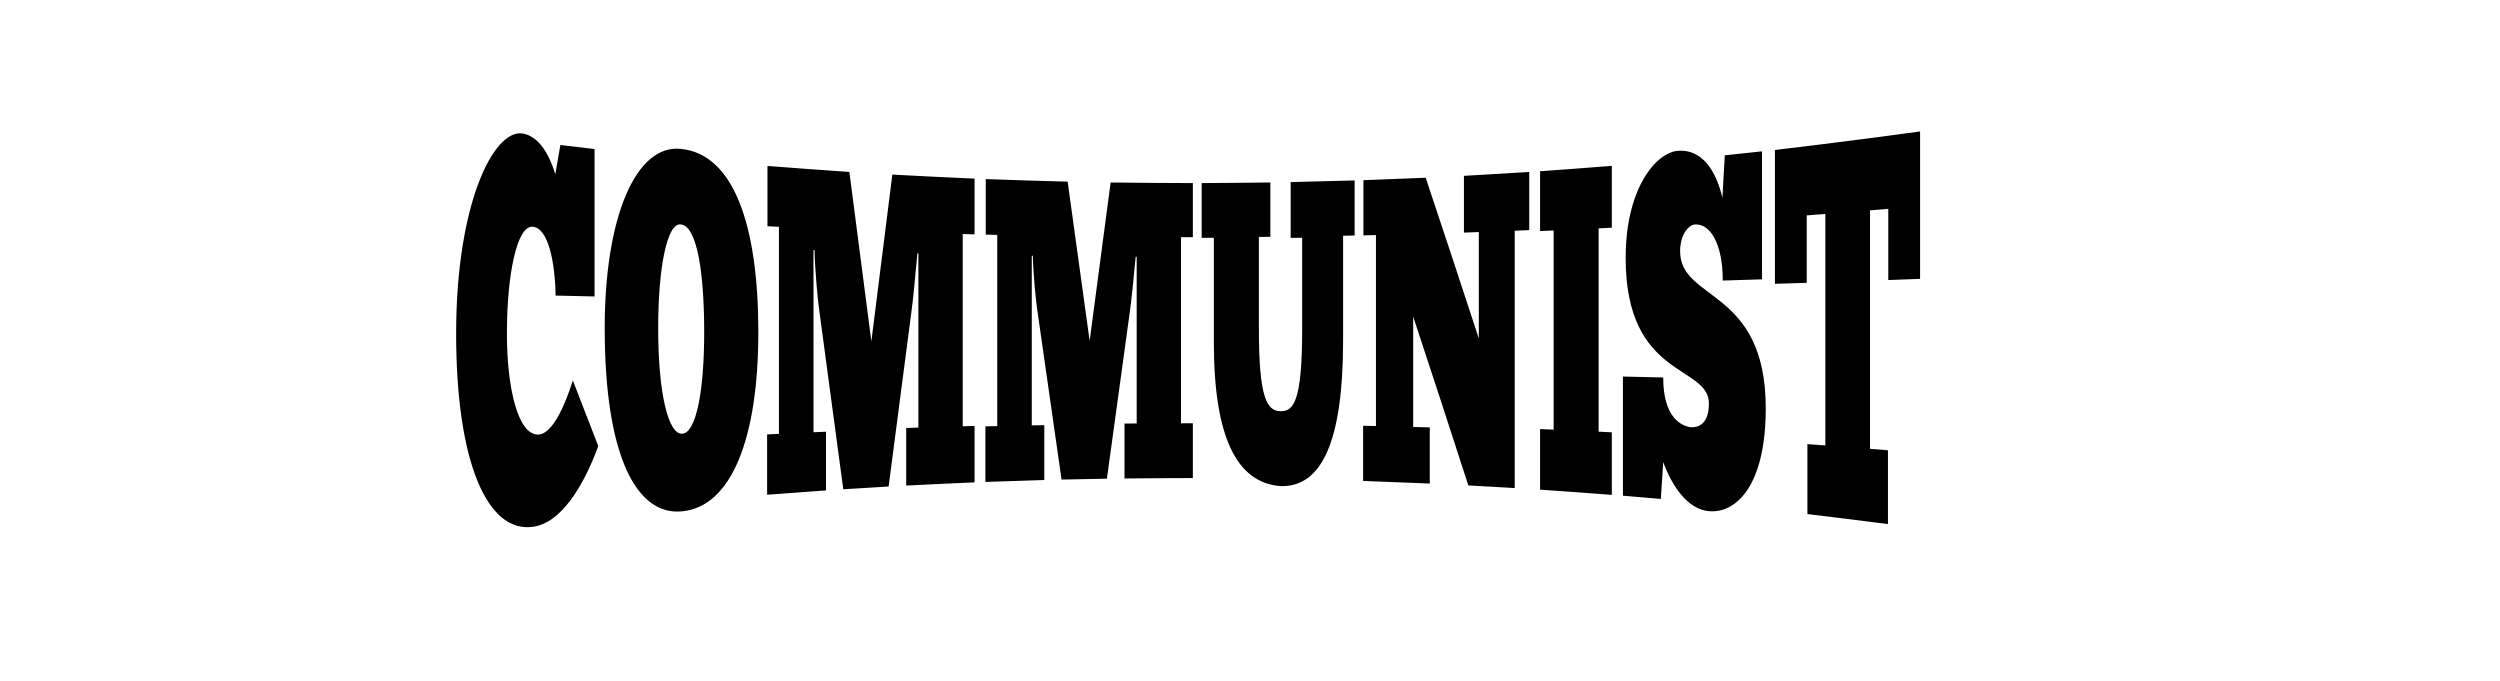
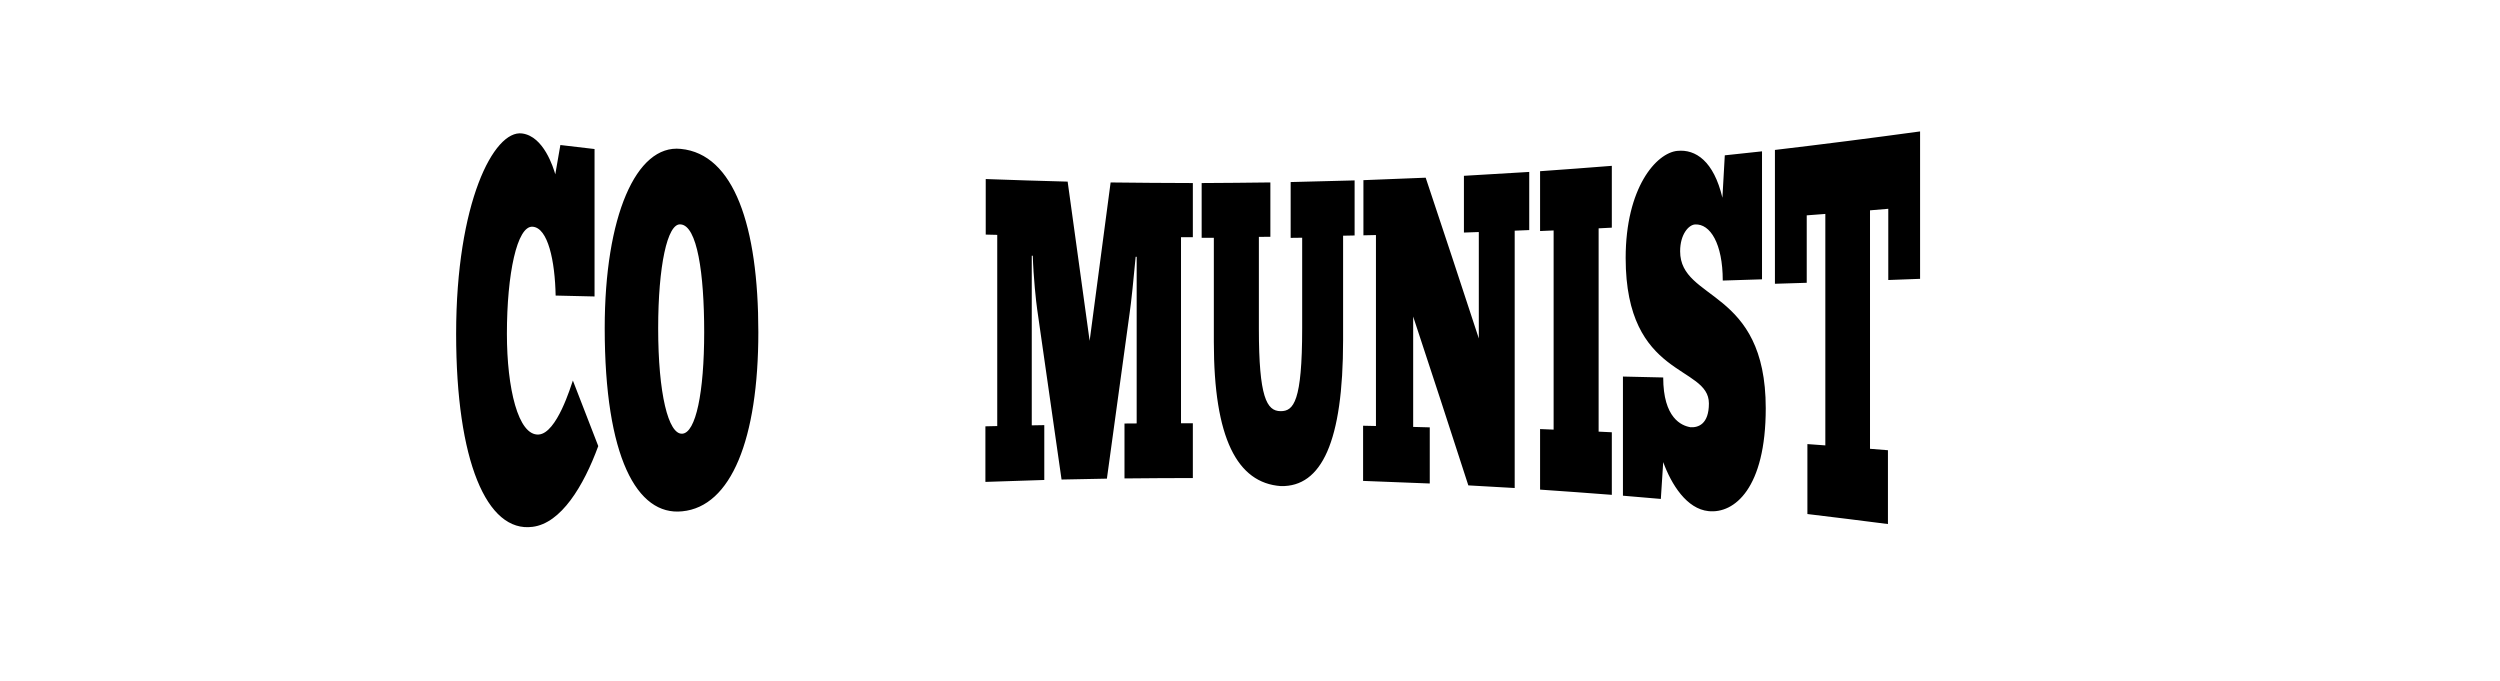
<svg xmlns="http://www.w3.org/2000/svg" xmlns:ns1="http://www.inkscape.org/namespaces/inkscape" xmlns:ns2="http://sodipodi.sourceforge.net/DTD/sodipodi-0.dtd" width="137.884" height="37.546" id="svg16782" version="1.1" ns1:version="0.48.4 r9939" ns2:docname="lettering_communist.svg">
  <defs id="defs16784" />
  <ns2:namedview id="base" pagecolor="#ffffff" bordercolor="#666666" borderopacity="1.0" ns1:pageopacity="0.0" ns1:pageshadow="2" ns1:zoom="3.6625025" ns1:cx="68.941933" ns1:cy="18.772779" ns1:document-units="px" ns1:current-layer="layer1" showgrid="false" fit-margin-top="0" fit-margin-left="0" fit-margin-right="0" fit-margin-bottom="0" ns1:window-width="638" ns1:window-height="695" ns1:window-x="640" ns1:window-y="26" ns1:window-maximized="0" />
  <g ns1:label="Layer 1" ns1:groupmode="layer" id="layer1" transform="translate(-142.487,-322.161)">
-     <path ns1:connector-curvature="0" id="path6111-9" d="m 180.038,330.373 c -2.473,-0.265 -4.199,3.744 -4.199,9.882 0,7.104 1.778,10.368 4.274,10.107 2.7,-0.257 4.199,-3.99 4.199,-9.884 0,-5.868 -1.347,-9.82 -4.274,-10.105 0,0 0,0 0,0 m 54.966,0.108 c -1.171,0.114 -2.856,2.038 -2.856,5.91 0,6.671 4.591,5.886 4.591,8.02 0,1.149 -0.59,1.336 -1.008,1.314 -0.502,-0.08 -1.512,-0.505 -1.512,-2.745 -0.74,-0.018 -1.481,-0.035 -2.221,-0.051 0,2.191 0,4.381 0,6.572 0.697,0.058 1.394,0.117 2.09,0.178 0.043,-0.676 0.087,-1.353 0.131,-2.031 0.454,1.238 1.295,2.583 2.501,2.704 1.421,0.149 3.154,-1.258 3.154,-5.673 0,-6.651 -4.722,-5.886 -4.722,-8.659 0,-0.942 0.475,-1.458 0.821,-1.479 0.836,-0.051 1.53,1.053 1.53,3.094 0.722,-0.022 1.443,-0.045 2.165,-0.068 0,-2.353 0,-4.706 0,-7.059 -0.684,0.075 -1.369,0.148 -2.053,0.22 -0.044,0.781 -0.087,1.561 -0.131,2.34 -0.478,-2.021 -1.479,-2.687 -2.482,-2.585 0,0 0,0 0,0 m -63.719,-0.961 c -1.565,-0.212 -3.639,3.843 -3.639,11.053 0,6.99 1.686,10.98 4.218,10.643 1.565,-0.197 2.809,-2.236 3.621,-4.454 -0.467,-1.192 -0.933,-2.396 -1.4,-3.614 -0.107,0.294 -0.882,2.91 -1.885,2.977 -1.135,0.077 -1.754,-2.558 -1.754,-5.555 0,-3.3 0.558,-5.967 1.419,-5.906 0.848,0.059 1.233,1.89 1.269,3.797 0.716,0.017 1.431,0.033 2.146,0.05 0,-2.711 0,-5.422 0,-8.132 -0.628,-0.072 -1.257,-0.146 -1.885,-0.221 -0.093,0.537 -0.187,1.076 -0.28,1.615 -0.107,-0.363 -0.635,-2.096 -1.829,-2.252 0,0 0,0 0,0 m 13.531,1.789 c 0,1.109 0,2.218 0,3.327 0.211,0.011 0.423,0.022 0.634,0.032 0,3.806 0,7.612 0,11.418 -0.218,0.011 -0.435,0.021 -0.653,0.032 0,1.109 0,2.218 0,3.327 1.083,-0.084 2.165,-0.163 3.248,-0.239 0,-1.079 0,-2.159 0,-3.238 -0.23,0.01 -0.46,0.02 -0.691,0.03 0,-3.349 0,-6.698 0,-10.047 0.019,6.8e-4 0.037,0.001 0.056,0.002 0.036,1.271 0.183,2.746 0.243,3.178 0.448,3.36 0.896,6.697 1.344,10.012 0.834,-0.053 1.667,-0.103 2.501,-0.152 0.417,-3.212 0.834,-6.405 1.25,-9.582 0.084,-0.562 0.24,-2.181 0.336,-3.277 0.019,5e-4 0.037,9.9e-4 0.056,10e-4 0,0.483 0,0.966 0,1.449 0,2.719 0,5.438 0,8.158 -0.224,0.007 -0.448,0.014 -0.672,0.022 0,1.059 0,2.118 0,3.177 1.257,-0.064 2.513,-0.123 3.77,-0.176 0,-1.037 0,-2.074 0,-3.111 -0.218,0.006 -0.435,0.011 -0.653,0.017 0,-3.535 0,-7.069 0,-10.604 0.218,0.006 0.435,0.012 0.653,0.018 0,-1.024 0,-2.049 0,-3.073 -1.512,-0.067 -3.023,-0.141 -4.535,-0.223 -0.386,3.05 -0.771,6.116 -1.157,9.197 -0.404,-3.096 -0.809,-6.21 -1.213,-9.343 -1.506,-0.102 -3.011,-0.213 -4.517,-0.331 0,0 0,10e-6 1e-4,10e-6 m 12.038,0.724 c 0,1.021 0,2.043 0,3.064 0.211,0.005 0.423,0.01 0.635,0.015 0,3.515 0,7.03 0,10.545 -0.218,0.005 -0.435,0.01 -0.653,0.015 0,1.022 0,2.043 0,3.065 1.083,-0.039 2.165,-0.075 3.248,-0.106 0,-1.008 0,-2.017 0,-3.025 -0.23,0.004 -0.46,0.008 -0.691,0.012 0,-3.119 0,-6.237 0,-9.356 0.019,2.9e-4 0.037,5.7e-4 0.056,8.6e-4 0.036,1.184 0.183,2.557 0.243,2.959 0.448,3.137 0.896,6.265 1.344,9.385 0.834,-0.019 1.667,-0.035 2.501,-0.049 0.417,-3.038 0.834,-6.071 1.25,-9.1 0.084,-0.537 0.24,-2.086 0.336,-3.135 0.019,10e-5 0.037,2e-4 0.056,2.9e-4 0,0.462 0,0.924 0,1.386 0,2.601 0,5.202 0,7.803 -0.224,10e-4 -0.448,0.003 -0.672,0.005 0,1.01 0,2.019 0,3.029 1.257,-0.013 2.514,-0.02 3.77,-0.022 0,-1.007 0,-2.014 0,-3.021 -0.218,-3e-5 -0.435,3e-5 -0.653,2e-4 0,-3.421 0,-6.843 0,-10.264 0.218,1.7e-4 0.435,2.4e-4 0.653,2e-4 0,-0.995 0,-1.99 0,-2.985 -1.512,-0.003 -3.024,-0.014 -4.535,-0.033 -0.386,2.907 -0.771,5.819 -1.157,8.735 -0.404,-2.921 -0.809,-5.847 -1.213,-8.781 -1.506,-0.039 -3.011,-0.086 -4.517,-0.142 0,0 0,0 0,0 m 11.908,0.22 c 0,1.007 0,2.014 0,3.021 0.224,-3.9e-4 0.448,-8.9e-4 0.672,-0.002 0,1.918 0,3.835 0,5.753 0,5.29 1.283,7.77 3.695,7.943 2.246,0.05 3.434,-2.441 3.434,-8.046 0,-1.921 0,-3.843 0,-5.764 0.212,-0.004 0.423,-0.008 0.635,-0.013 0,-1.012 0,-2.025 0,-3.037 -1.176,0.035 -2.352,0.065 -3.527,0.091 0,1.026 0,2.052 0,3.078 0.211,-0.003 0.423,-0.005 0.635,-0.008 0,1.664 0,3.327 0,4.991 0,4.039 -0.466,4.582 -1.194,4.575 -0.764,-0.007 -1.194,-0.775 -1.194,-4.537 0,-1.692 0,-3.383 0,-5.075 0.211,-0.002 0.423,-0.004 0.634,-0.006 0,-0.999 0,-1.998 0,-2.997 -1.263,0.017 -2.526,0.028 -3.789,0.034 0,0 0,0 0,0 m 8.921,-0.16 c 0,1.014 0,2.029 0,3.043 0.23,-0.005 0.46,-0.01 0.691,-0.015 0,3.511 0,7.021 0,10.532 -0.236,-0.005 -0.473,-0.01 -0.709,-0.015 0,1.014 0,2.028 0,3.043 1.226,0.043 2.451,0.09 3.677,0.143 0,-1.032 0,-2.064 0,-3.096 -0.305,-0.009 -0.61,-0.017 -0.915,-0.025 0,-2.029 0,-4.058 0,-6.087 1.014,3.068 2.028,6.17 3.042,9.312 0.852,0.046 1.705,0.095 2.557,0.145 0,-4.731 0,-9.462 0,-14.193 0.268,-0.011 0.535,-0.022 0.802,-0.033 0,-1.069 0,-2.138 0,-3.207 -1.201,0.076 -2.401,0.148 -3.602,0.214 0,1.043 0,2.087 0,3.13 0.274,-0.009 0.547,-0.019 0.821,-0.029 0,1.957 0,3.913 0,5.87 -0.977,-2.989 -1.954,-5.944 -2.93,-8.867 -1.145,0.05 -2.289,0.095 -3.434,0.136 0,0 0,0 0,0 m 9.743,-0.494 c 0,1.1 0,2.2 0,3.3 0.249,-0.011 0.498,-0.021 0.747,-0.032 0,3.662 0,7.324 0,10.985 -0.249,-0.01 -0.498,-0.021 -0.747,-0.031 0,1.113 0,2.226 0,3.34 1.319,0.09 2.638,0.186 3.957,0.288 0,-1.15 0,-2.3 0,-3.451 -0.243,-0.012 -0.485,-0.024 -0.728,-0.035 0,-3.738 0,-7.476 0,-11.213 0.243,-0.012 0.485,-0.024 0.728,-0.037 0,-1.137 0,-2.273 0,-3.41 -1.319,0.105 -2.638,0.203 -3.957,0.296 0,0 0,0 0,0 m 12.953,-1.173 c 0,2.461 0,4.921 0,7.382 0.585,-0.018 1.17,-0.036 1.754,-0.054 0,-1.24 0,-2.48 0,-3.72 0.342,-0.026 0.684,-0.052 1.026,-0.078 0,4.255 0,8.511 0,12.766 -0.33,-0.024 -0.659,-0.048 -0.989,-0.072 0,1.286 0,2.572 0,3.858 1.481,0.177 2.961,0.361 4.442,0.552 0,-1.357 0,-2.714 0,-4.071 -0.33,-0.027 -0.659,-0.053 -0.989,-0.079 0,-4.384 0,-8.768 0,-13.152 0.336,-0.028 0.672,-0.056 1.008,-0.085 0,1.309 0,2.619 0,3.928 0.585,-0.021 1.17,-0.043 1.754,-0.065 0,-2.71 0,-5.42 0,-8.13 -2.669,0.365 -5.338,0.706 -8.007,1.021 0,0 0,0 0,0 m -60.36,4.106 c 0.92,0.055 1.306,2.699 1.306,5.945 0,3.326 -0.461,5.558 -1.213,5.6 -0.764,0.044 -1.325,-2.209 -1.325,-5.815 0,-3.413 0.503,-5.802 1.232,-5.73 0,0 0,0 0,0" style="font-size:20px;font-style:normal;font-variant:normal;font-weight:normal;font-stretch:normal;line-height:125%;letter-spacing:0px;word-spacing:0px;fill:#000000;fill-opacity:1;stroke:none;font-family:ChunkFive;-inkscape-font-specification:ChunkFive" />
+     <path ns1:connector-curvature="0" id="path6111-9" d="m 180.038,330.373 c -2.473,-0.265 -4.199,3.744 -4.199,9.882 0,7.104 1.778,10.368 4.274,10.107 2.7,-0.257 4.199,-3.99 4.199,-9.884 0,-5.868 -1.347,-9.82 -4.274,-10.105 0,0 0,0 0,0 m 54.966,0.108 c -1.171,0.114 -2.856,2.038 -2.856,5.91 0,6.671 4.591,5.886 4.591,8.02 0,1.149 -0.59,1.336 -1.008,1.314 -0.502,-0.08 -1.512,-0.505 -1.512,-2.745 -0.74,-0.018 -1.481,-0.035 -2.221,-0.051 0,2.191 0,4.381 0,6.572 0.697,0.058 1.394,0.117 2.09,0.178 0.043,-0.676 0.087,-1.353 0.131,-2.031 0.454,1.238 1.295,2.583 2.501,2.704 1.421,0.149 3.154,-1.258 3.154,-5.673 0,-6.651 -4.722,-5.886 -4.722,-8.659 0,-0.942 0.475,-1.458 0.821,-1.479 0.836,-0.051 1.53,1.053 1.53,3.094 0.722,-0.022 1.443,-0.045 2.165,-0.068 0,-2.353 0,-4.706 0,-7.059 -0.684,0.075 -1.369,0.148 -2.053,0.22 -0.044,0.781 -0.087,1.561 -0.131,2.34 -0.478,-2.021 -1.479,-2.687 -2.482,-2.585 0,0 0,0 0,0 m -63.719,-0.961 c -1.565,-0.212 -3.639,3.843 -3.639,11.053 0,6.99 1.686,10.98 4.218,10.643 1.565,-0.197 2.809,-2.236 3.621,-4.454 -0.467,-1.192 -0.933,-2.396 -1.4,-3.614 -0.107,0.294 -0.882,2.91 -1.885,2.977 -1.135,0.077 -1.754,-2.558 -1.754,-5.555 0,-3.3 0.558,-5.967 1.419,-5.906 0.848,0.059 1.233,1.89 1.269,3.797 0.716,0.017 1.431,0.033 2.146,0.05 0,-2.711 0,-5.422 0,-8.132 -0.628,-0.072 -1.257,-0.146 -1.885,-0.221 -0.093,0.537 -0.187,1.076 -0.28,1.615 -0.107,-0.363 -0.635,-2.096 -1.829,-2.252 0,0 0,0 0,0 m 13.531,1.789 m 12.038,0.724 c 0,1.021 0,2.043 0,3.064 0.211,0.005 0.423,0.01 0.635,0.015 0,3.515 0,7.03 0,10.545 -0.218,0.005 -0.435,0.01 -0.653,0.015 0,1.022 0,2.043 0,3.065 1.083,-0.039 2.165,-0.075 3.248,-0.106 0,-1.008 0,-2.017 0,-3.025 -0.23,0.004 -0.46,0.008 -0.691,0.012 0,-3.119 0,-6.237 0,-9.356 0.019,2.9e-4 0.037,5.7e-4 0.056,8.6e-4 0.036,1.184 0.183,2.557 0.243,2.959 0.448,3.137 0.896,6.265 1.344,9.385 0.834,-0.019 1.667,-0.035 2.501,-0.049 0.417,-3.038 0.834,-6.071 1.25,-9.1 0.084,-0.537 0.24,-2.086 0.336,-3.135 0.019,10e-5 0.037,2e-4 0.056,2.9e-4 0,0.462 0,0.924 0,1.386 0,2.601 0,5.202 0,7.803 -0.224,10e-4 -0.448,0.003 -0.672,0.005 0,1.01 0,2.019 0,3.029 1.257,-0.013 2.514,-0.02 3.77,-0.022 0,-1.007 0,-2.014 0,-3.021 -0.218,-3e-5 -0.435,3e-5 -0.653,2e-4 0,-3.421 0,-6.843 0,-10.264 0.218,1.7e-4 0.435,2.4e-4 0.653,2e-4 0,-0.995 0,-1.99 0,-2.985 -1.512,-0.003 -3.024,-0.014 -4.535,-0.033 -0.386,2.907 -0.771,5.819 -1.157,8.735 -0.404,-2.921 -0.809,-5.847 -1.213,-8.781 -1.506,-0.039 -3.011,-0.086 -4.517,-0.142 0,0 0,0 0,0 m 11.908,0.22 c 0,1.007 0,2.014 0,3.021 0.224,-3.9e-4 0.448,-8.9e-4 0.672,-0.002 0,1.918 0,3.835 0,5.753 0,5.29 1.283,7.77 3.695,7.943 2.246,0.05 3.434,-2.441 3.434,-8.046 0,-1.921 0,-3.843 0,-5.764 0.212,-0.004 0.423,-0.008 0.635,-0.013 0,-1.012 0,-2.025 0,-3.037 -1.176,0.035 -2.352,0.065 -3.527,0.091 0,1.026 0,2.052 0,3.078 0.211,-0.003 0.423,-0.005 0.635,-0.008 0,1.664 0,3.327 0,4.991 0,4.039 -0.466,4.582 -1.194,4.575 -0.764,-0.007 -1.194,-0.775 -1.194,-4.537 0,-1.692 0,-3.383 0,-5.075 0.211,-0.002 0.423,-0.004 0.634,-0.006 0,-0.999 0,-1.998 0,-2.997 -1.263,0.017 -2.526,0.028 -3.789,0.034 0,0 0,0 0,0 m 8.921,-0.16 c 0,1.014 0,2.029 0,3.043 0.23,-0.005 0.46,-0.01 0.691,-0.015 0,3.511 0,7.021 0,10.532 -0.236,-0.005 -0.473,-0.01 -0.709,-0.015 0,1.014 0,2.028 0,3.043 1.226,0.043 2.451,0.09 3.677,0.143 0,-1.032 0,-2.064 0,-3.096 -0.305,-0.009 -0.61,-0.017 -0.915,-0.025 0,-2.029 0,-4.058 0,-6.087 1.014,3.068 2.028,6.17 3.042,9.312 0.852,0.046 1.705,0.095 2.557,0.145 0,-4.731 0,-9.462 0,-14.193 0.268,-0.011 0.535,-0.022 0.802,-0.033 0,-1.069 0,-2.138 0,-3.207 -1.201,0.076 -2.401,0.148 -3.602,0.214 0,1.043 0,2.087 0,3.13 0.274,-0.009 0.547,-0.019 0.821,-0.029 0,1.957 0,3.913 0,5.87 -0.977,-2.989 -1.954,-5.944 -2.93,-8.867 -1.145,0.05 -2.289,0.095 -3.434,0.136 0,0 0,0 0,0 m 9.743,-0.494 c 0,1.1 0,2.2 0,3.3 0.249,-0.011 0.498,-0.021 0.747,-0.032 0,3.662 0,7.324 0,10.985 -0.249,-0.01 -0.498,-0.021 -0.747,-0.031 0,1.113 0,2.226 0,3.34 1.319,0.09 2.638,0.186 3.957,0.288 0,-1.15 0,-2.3 0,-3.451 -0.243,-0.012 -0.485,-0.024 -0.728,-0.035 0,-3.738 0,-7.476 0,-11.213 0.243,-0.012 0.485,-0.024 0.728,-0.037 0,-1.137 0,-2.273 0,-3.41 -1.319,0.105 -2.638,0.203 -3.957,0.296 0,0 0,0 0,0 m 12.953,-1.173 c 0,2.461 0,4.921 0,7.382 0.585,-0.018 1.17,-0.036 1.754,-0.054 0,-1.24 0,-2.48 0,-3.72 0.342,-0.026 0.684,-0.052 1.026,-0.078 0,4.255 0,8.511 0,12.766 -0.33,-0.024 -0.659,-0.048 -0.989,-0.072 0,1.286 0,2.572 0,3.858 1.481,0.177 2.961,0.361 4.442,0.552 0,-1.357 0,-2.714 0,-4.071 -0.33,-0.027 -0.659,-0.053 -0.989,-0.079 0,-4.384 0,-8.768 0,-13.152 0.336,-0.028 0.672,-0.056 1.008,-0.085 0,1.309 0,2.619 0,3.928 0.585,-0.021 1.17,-0.043 1.754,-0.065 0,-2.71 0,-5.42 0,-8.13 -2.669,0.365 -5.338,0.706 -8.007,1.021 0,0 0,0 0,0 m -60.36,4.106 c 0.92,0.055 1.306,2.699 1.306,5.945 0,3.326 -0.461,5.558 -1.213,5.6 -0.764,0.044 -1.325,-2.209 -1.325,-5.815 0,-3.413 0.503,-5.802 1.232,-5.73 0,0 0,0 0,0" style="font-size:20px;font-style:normal;font-variant:normal;font-weight:normal;font-stretch:normal;line-height:125%;letter-spacing:0px;word-spacing:0px;fill:#000000;fill-opacity:1;stroke:none;font-family:ChunkFive;-inkscape-font-specification:ChunkFive" />
  </g>
</svg>